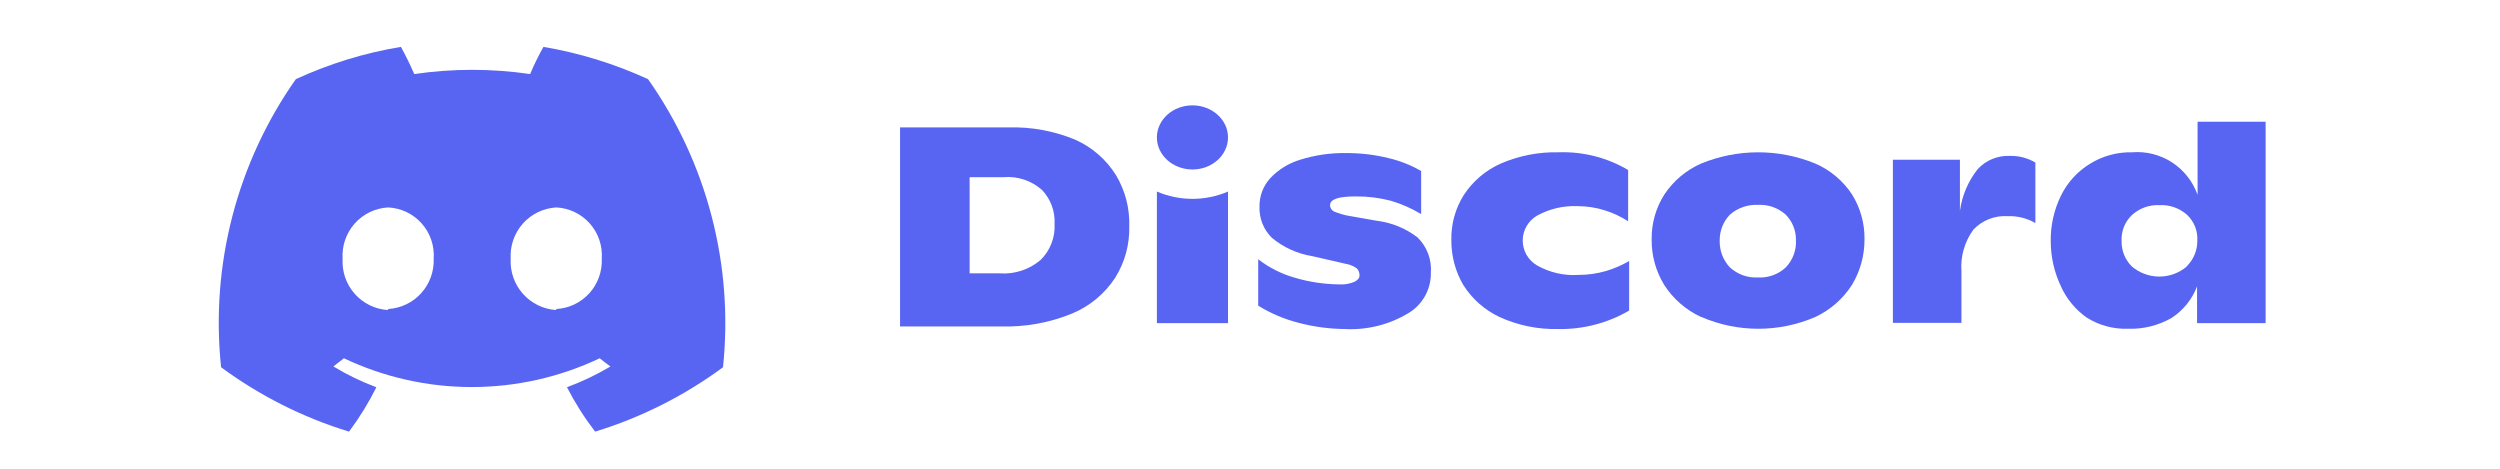
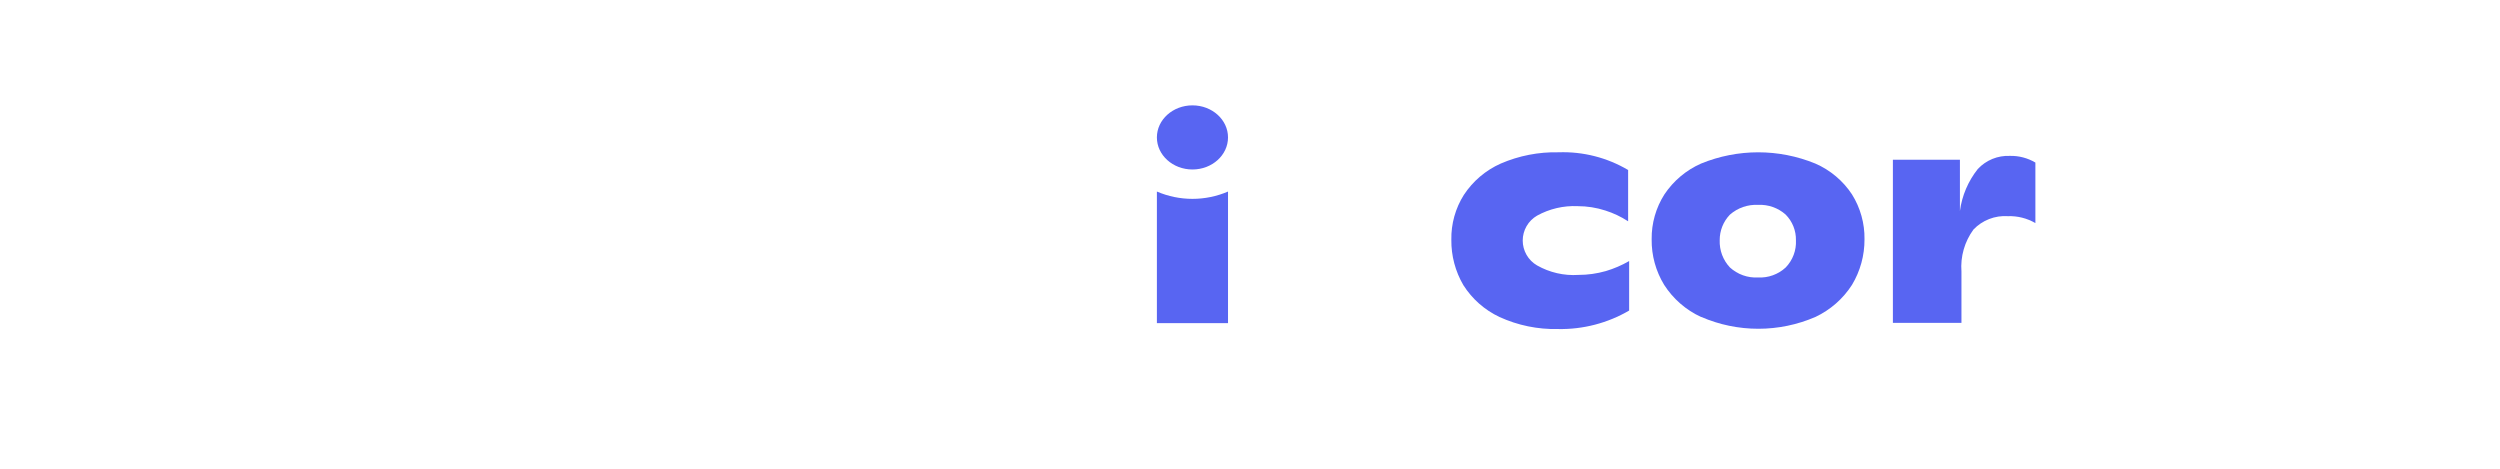
<svg xmlns="http://www.w3.org/2000/svg" width="160" height="30" viewBox="0 0 160 30" fill="none">
-   <path d="M41.476 5.068C39.344 4.087 37.093 3.392 34.78 3C34.463 3.563 34.179 4.144 33.928 4.74C31.469 4.379 28.971 4.379 26.512 4.74C26.282 4.198 25.939 3.509 25.66 3C23.335 3.384 21.072 4.08 18.931 5.068C15.16 10.428 13.461 16.98 14.15 23.504C16.628 25.33 19.396 26.723 22.337 27.624C23.004 26.732 23.59 25.782 24.088 24.784C23.132 24.428 22.211 23.983 21.338 23.454L22.009 22.929C24.569 24.142 27.364 24.771 30.195 24.771C33.026 24.771 35.822 24.142 38.382 22.929C38.611 23.11 38.824 23.29 39.069 23.454C38.183 23.98 37.251 24.424 36.286 24.784C36.8 25.783 37.403 26.734 38.087 27.624C41.028 26.723 43.795 25.33 46.273 23.504C46.957 16.979 45.252 10.427 41.476 5.068ZM24.842 19.843C24.435 19.82 24.037 19.716 23.67 19.539C23.303 19.361 22.975 19.113 22.705 18.808C22.434 18.503 22.226 18.147 22.092 17.762C21.959 17.376 21.903 16.967 21.927 16.56C21.901 16.152 21.955 15.742 22.088 15.355C22.22 14.969 22.428 14.612 22.7 14.307C22.971 14.001 23.3 13.753 23.667 13.576C24.035 13.399 24.434 13.297 24.842 13.276C25.25 13.295 25.65 13.396 26.019 13.572C26.387 13.748 26.717 13.996 26.989 14.302C27.261 14.608 27.468 14.966 27.6 15.353C27.732 15.741 27.785 16.151 27.756 16.56C27.787 17.372 27.5 18.164 26.954 18.766C26.41 19.367 25.651 19.73 24.842 19.777V19.843ZM35.598 19.843C34.779 19.792 34.012 19.418 33.466 18.803C32.92 18.188 32.639 17.382 32.684 16.56C32.66 16.152 32.716 15.744 32.849 15.358C32.983 14.972 33.191 14.616 33.461 14.311C33.732 14.006 34.06 13.758 34.427 13.58C34.794 13.403 35.192 13.3 35.598 13.276C36.006 13.295 36.407 13.396 36.775 13.572C37.144 13.748 37.474 13.996 37.746 14.302C38.017 14.608 38.225 14.966 38.357 15.353C38.489 15.741 38.541 16.151 38.513 16.56C38.548 17.373 38.262 18.167 37.716 18.77C37.17 19.373 36.409 19.735 35.598 19.777V19.843Z" fill="#5865F2" />
-   <path d="M57.603 8.155H64.561C66.02 8.113 67.471 8.382 68.818 8.943C69.892 9.42 70.799 10.209 71.422 11.208C72.015 12.197 72.311 13.337 72.273 14.491C72.301 15.65 71.987 16.792 71.373 17.774C70.709 18.792 69.757 19.587 68.638 20.056C67.186 20.655 65.624 20.94 64.054 20.893H57.603V8.155ZM63.988 17.495C64.934 17.562 65.868 17.256 66.592 16.642C66.899 16.343 67.138 15.982 67.293 15.583C67.449 15.183 67.516 14.755 67.492 14.327C67.512 13.93 67.452 13.533 67.314 13.161C67.176 12.788 66.964 12.448 66.69 12.16C66.358 11.863 65.969 11.637 65.546 11.496C65.124 11.355 64.677 11.302 64.234 11.339H62.056V17.495H63.988Z" fill="#5865F2" />
-   <path d="M83.128 20.664C82.209 20.432 81.332 20.061 80.525 19.564V16.593C81.223 17.132 82.018 17.533 82.866 17.774C83.791 18.048 84.75 18.191 85.715 18.201C86.045 18.222 86.376 18.166 86.681 18.037C86.91 17.922 87.008 17.791 87.008 17.627C87.014 17.463 86.955 17.304 86.845 17.183C86.636 17.031 86.395 16.93 86.141 16.888L83.996 16.395C83.037 16.244 82.138 15.836 81.392 15.213C81.13 14.952 80.925 14.64 80.79 14.295C80.655 13.95 80.592 13.581 80.607 13.211C80.6 12.543 80.846 11.898 81.294 11.405C81.819 10.85 82.479 10.442 83.21 10.223C84.158 9.925 85.147 9.781 86.141 9.796C87.067 9.79 87.992 9.901 88.891 10.125C89.615 10.296 90.31 10.572 90.954 10.945V13.703C90.349 13.338 89.7 13.051 89.022 12.85C88.284 12.658 87.525 12.564 86.763 12.571C85.649 12.571 85.126 12.751 85.126 13.129C85.124 13.215 85.149 13.3 85.195 13.373C85.242 13.446 85.308 13.504 85.387 13.539C85.693 13.666 86.011 13.759 86.337 13.818L88.122 14.13C89.069 14.246 89.968 14.614 90.725 15.197C91.021 15.487 91.251 15.839 91.398 16.227C91.545 16.616 91.606 17.032 91.576 17.446C91.586 17.962 91.461 18.471 91.214 18.923C90.967 19.375 90.607 19.754 90.168 20.023C88.933 20.775 87.501 21.136 86.059 21.058C85.069 21.048 84.085 20.916 83.128 20.664Z" fill="#5865F2" />
  <path d="M95.964 20.286C95.018 19.84 94.217 19.135 93.656 18.25C93.14 17.37 92.874 16.366 92.886 15.345C92.867 14.329 93.146 13.33 93.688 12.472C94.266 11.592 95.085 10.896 96.046 10.469C97.213 9.964 98.475 9.718 99.746 9.747C101.308 9.691 102.853 10.084 104.2 10.88V14.163C103.747 13.868 103.257 13.636 102.742 13.473C102.171 13.288 101.574 13.194 100.974 13.194C100.067 13.152 99.166 13.362 98.371 13.802C98.092 13.963 97.861 14.195 97.7 14.475C97.539 14.754 97.454 15.071 97.454 15.394C97.454 15.717 97.539 16.034 97.7 16.314C97.861 16.593 98.092 16.825 98.371 16.986C99.177 17.444 100.099 17.655 101.023 17.594C101.616 17.594 102.205 17.511 102.775 17.348C103.295 17.193 103.795 16.978 104.265 16.707V19.876C102.885 20.681 101.31 21.09 99.713 21.058C98.421 21.088 97.14 20.824 95.964 20.286Z" fill="#5865F2" />
  <path d="M108.866 20.286C107.901 19.841 107.083 19.129 106.508 18.234C105.97 17.356 105.692 16.343 105.706 15.312C105.693 14.295 105.977 13.296 106.524 12.439C107.102 11.573 107.914 10.889 108.866 10.469C111.211 9.507 113.839 9.507 116.184 10.469C117.138 10.885 117.952 11.569 118.526 12.439C119.064 13.299 119.343 14.297 119.328 15.312C119.334 16.342 119.057 17.353 118.526 18.234C117.953 19.125 117.141 19.836 116.184 20.286C115.031 20.784 113.789 21.041 112.533 21.041C111.278 21.041 110.035 20.784 108.882 20.286H108.866ZM114.285 17.118C114.507 16.888 114.68 16.615 114.793 16.316C114.906 16.017 114.956 15.697 114.94 15.378C114.946 15.074 114.891 14.772 114.779 14.49C114.666 14.208 114.498 13.952 114.285 13.736C113.8 13.303 113.165 13.079 112.517 13.112C111.858 13.078 111.213 13.302 110.716 13.736C110.291 14.176 110.056 14.765 110.061 15.378C110.05 15.697 110.102 16.015 110.214 16.314C110.327 16.612 110.497 16.886 110.716 17.118C110.959 17.339 111.243 17.509 111.552 17.619C111.861 17.729 112.189 17.776 112.517 17.758C112.839 17.775 113.162 17.727 113.465 17.617C113.769 17.507 114.048 17.337 114.285 17.118Z" fill="#5865F2" />
  <path d="M130.265 10.404V14.278C129.729 13.965 129.116 13.812 128.496 13.835C128.091 13.808 127.684 13.87 127.305 14.018C126.926 14.165 126.584 14.394 126.303 14.688C125.733 15.464 125.46 16.42 125.533 17.381V20.664H121.145V10.223H125.435V13.506C125.566 12.521 125.963 11.591 126.581 10.814C126.842 10.535 127.16 10.316 127.513 10.171C127.866 10.027 128.246 9.961 128.627 9.977C129.202 9.962 129.77 10.11 130.265 10.404Z" fill="#5865F2" />
-   <path d="M145 7.793V20.68H140.612V18.333C140.293 19.162 139.72 19.869 138.975 20.352C138.123 20.837 137.154 21.076 136.175 21.041C135.244 21.069 134.327 20.817 133.539 20.319C132.827 19.814 132.262 19.129 131.902 18.333C131.477 17.44 131.253 16.465 131.247 15.476C131.227 14.453 131.451 13.44 131.902 12.521C132.313 11.68 132.955 10.974 133.752 10.486C134.562 9.982 135.501 9.725 136.454 9.747C137.354 9.674 138.254 9.901 139.012 10.394C139.77 10.887 140.344 11.618 140.645 12.472V7.793H145ZM139.957 17.036C140.174 16.822 140.344 16.566 140.46 16.284C140.575 16.002 140.633 15.699 140.629 15.394C140.645 15.089 140.595 14.784 140.482 14.501C140.369 14.217 140.195 13.962 139.974 13.752C139.489 13.32 138.854 13.096 138.205 13.129C137.883 13.113 137.561 13.161 137.257 13.271C136.954 13.381 136.675 13.55 136.437 13.769C136.217 13.98 136.045 14.235 135.932 14.518C135.819 14.802 135.768 15.106 135.782 15.411C135.773 15.715 135.827 16.017 135.939 16.3C136.052 16.582 136.221 16.838 136.437 17.052C136.928 17.471 137.552 17.701 138.197 17.701C138.842 17.701 139.466 17.471 139.957 17.052V17.036Z" fill="#5865F2" />
  <path d="M76.317 10.847C77.574 10.847 78.593 9.928 78.593 8.795C78.593 7.662 77.574 6.743 76.317 6.743C75.06 6.743 74.041 7.662 74.041 8.795C74.041 9.928 75.06 10.847 76.317 10.847Z" fill="#5865F2" />
  <path d="M78.593 12.259C77.874 12.568 77.099 12.727 76.317 12.727C75.535 12.727 74.76 12.568 74.041 12.259V20.68H78.593V12.259Z" fill="#5865F2" />
</svg>